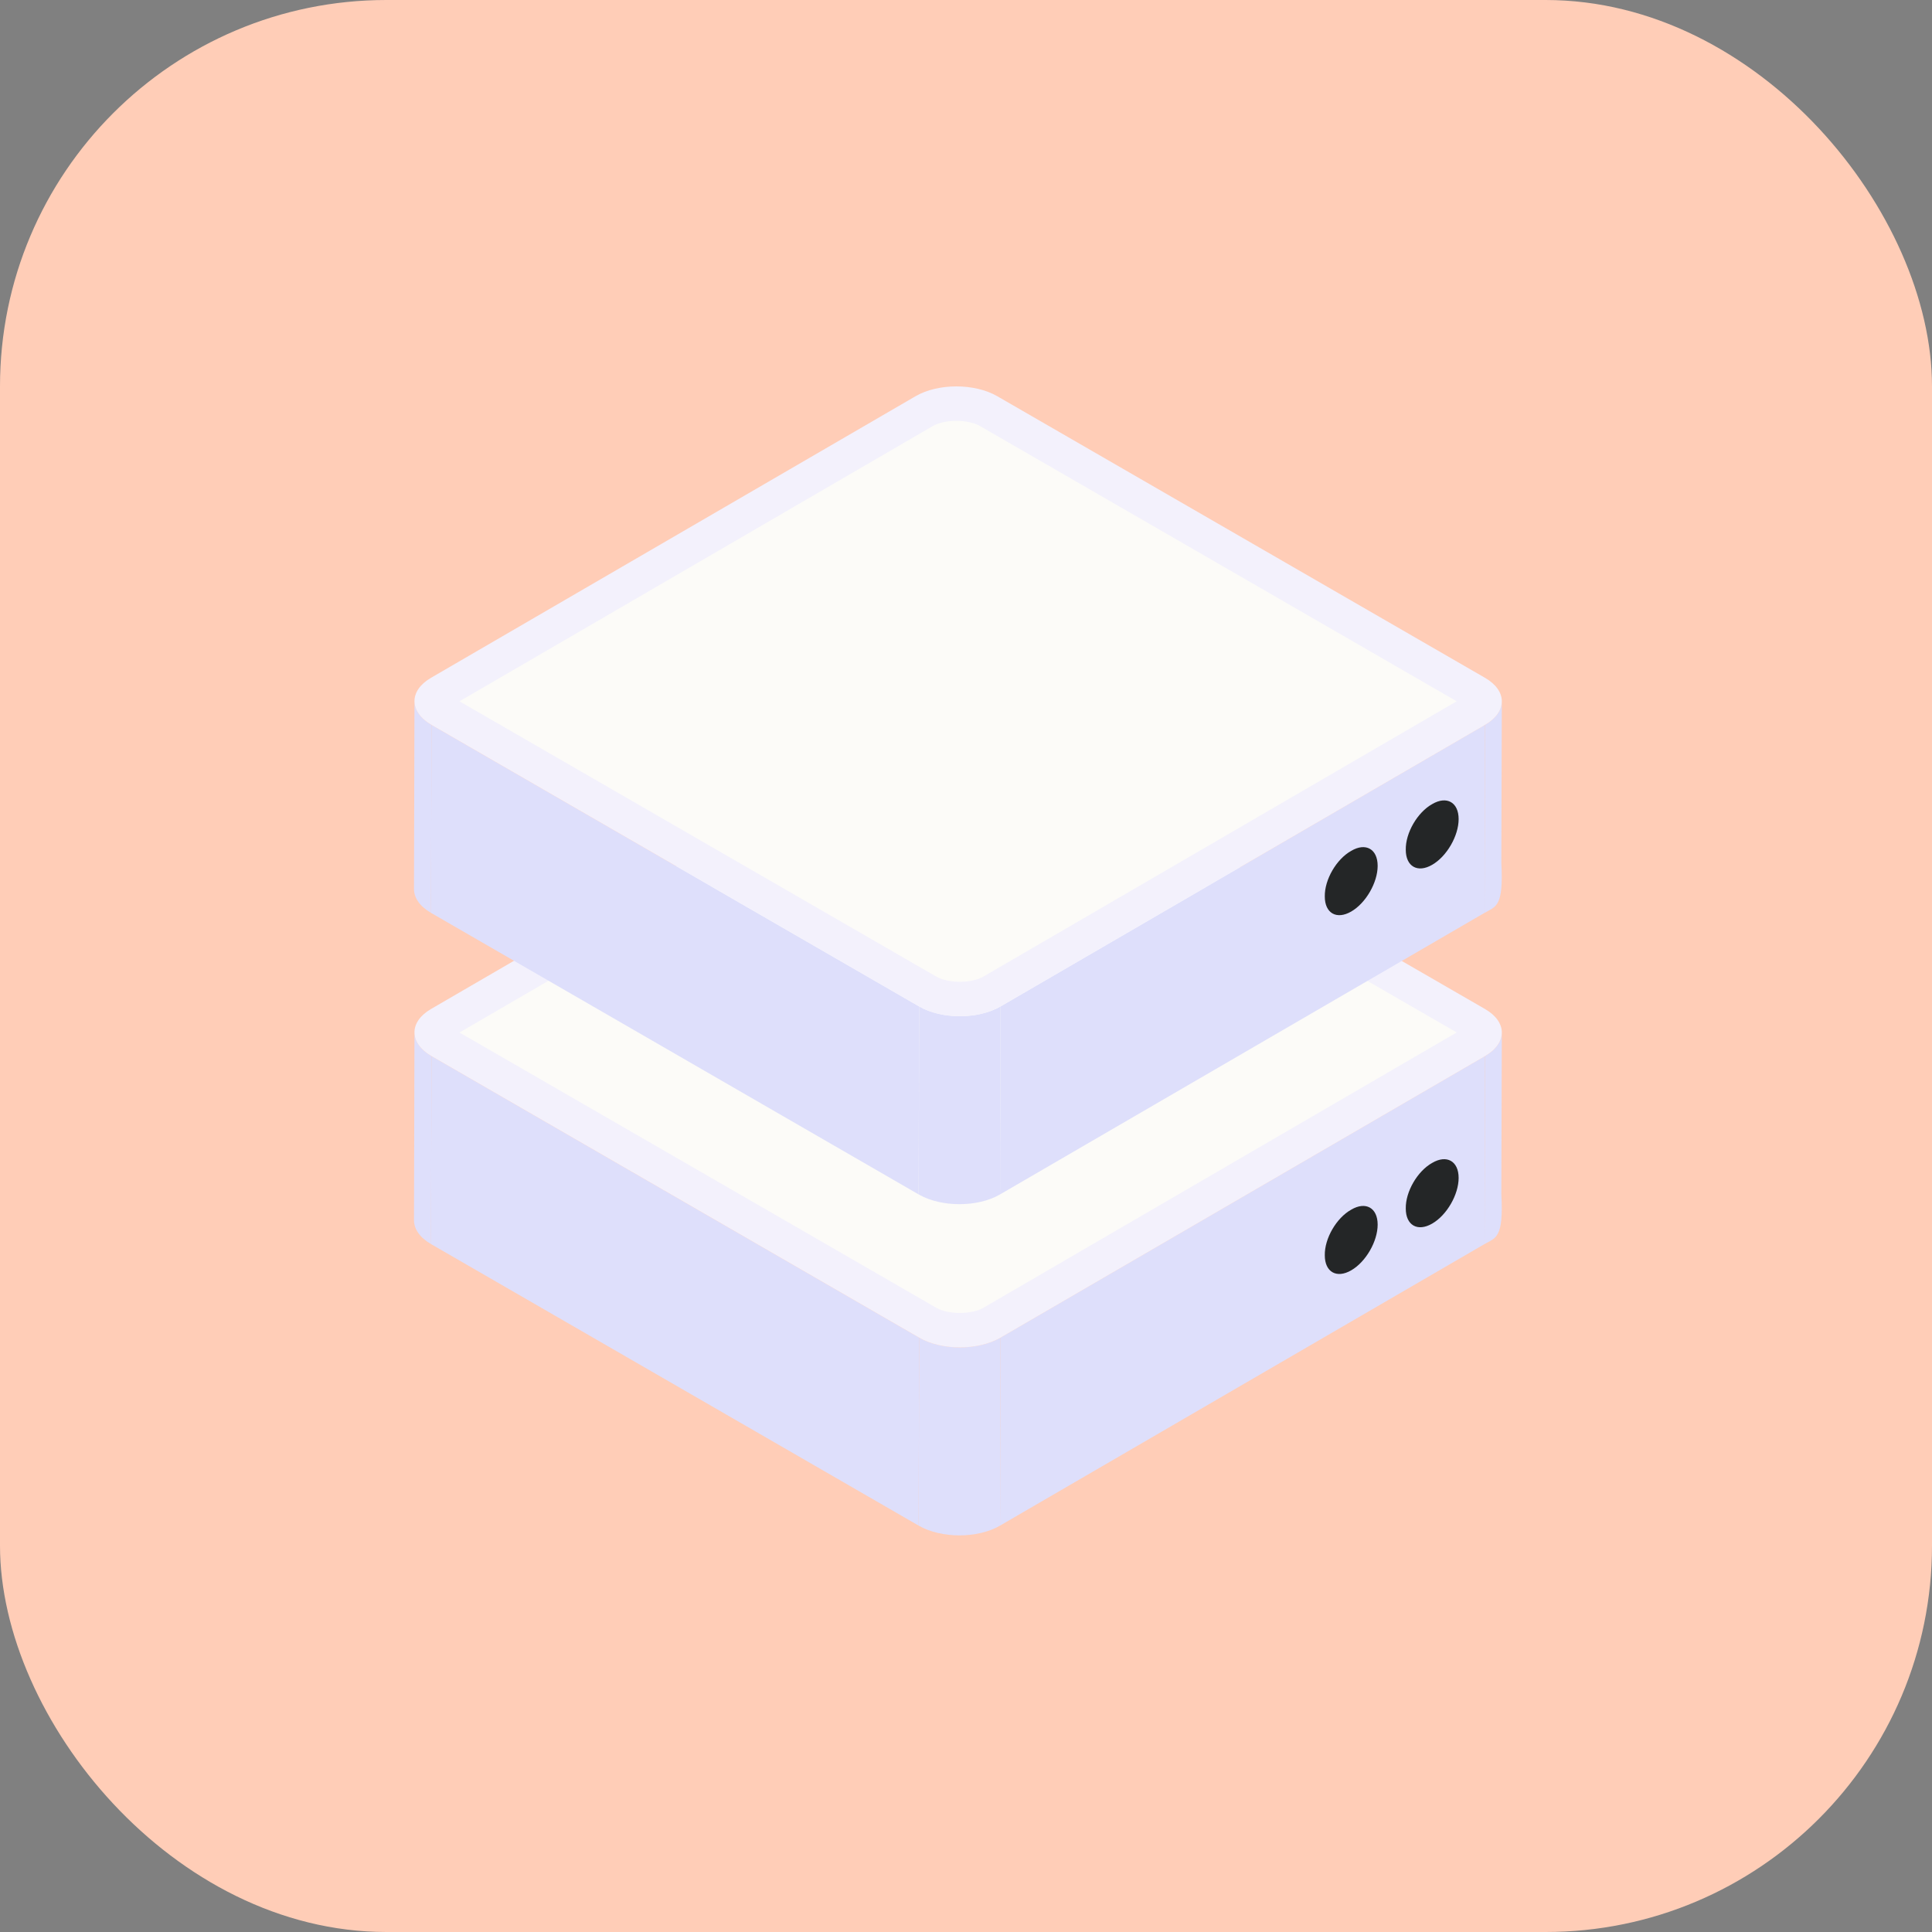
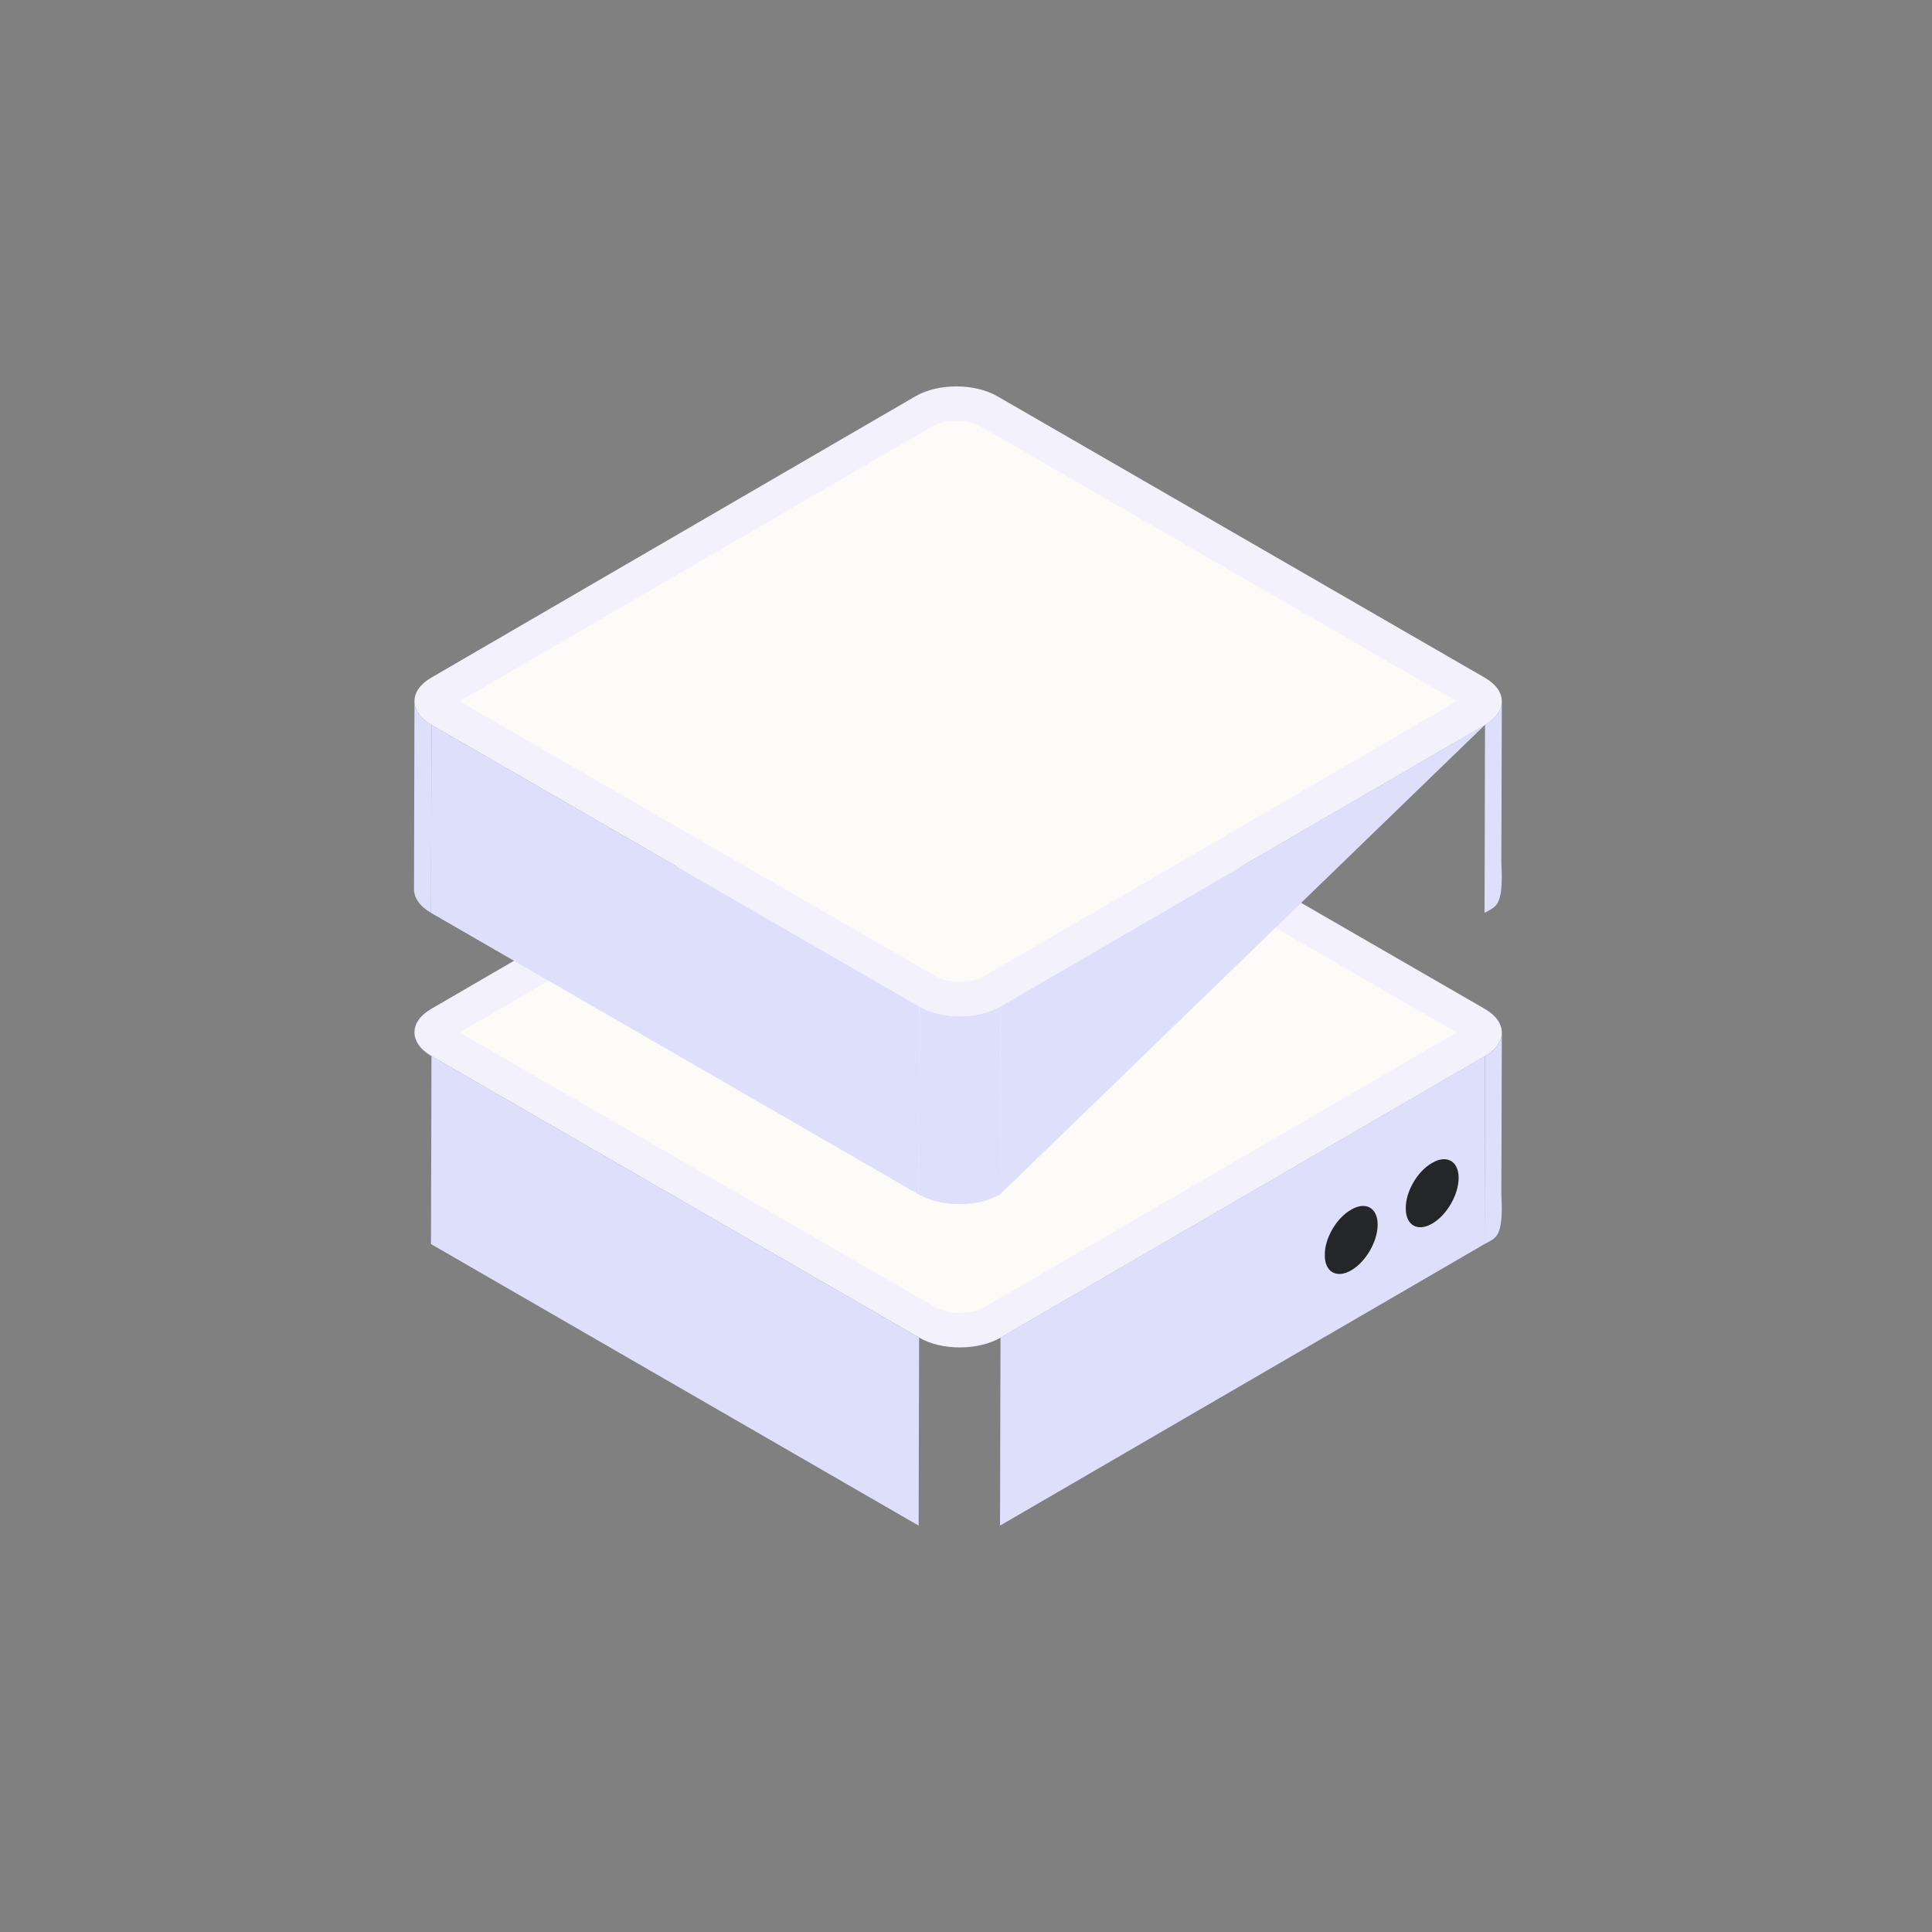
<svg xmlns="http://www.w3.org/2000/svg" width="70" height="70" viewBox="0 0 70 70" fill="none">
  <rect x="0" y="0" width="70" height="70" fill="#808080" stroke="none" />
-   <rect width="70" height="70" rx="14" fill="#FFCDB7" />
  <path d="M54.414 37.413L54.397 43.267C54.483 44.873 54.193 44.839 53.788 45.075L53.805 38.264C54.21 38.029 54.413 37.721 54.414 37.413Z" fill="#DEDFFB" />
-   <path d="M15 44.212L15.017 37.402C15.016 37.714 15.222 38.026 15.634 38.264L15.617 45.075C15.205 44.837 14.999 44.524 15 44.212Z" fill="#DEDFFB" />
  <path d="M53.803 38.264L53.787 45.075L36.233 55.276L36.25 48.465L53.803 38.264Z" fill="#DEDFFB" />
  <path d="M33.301 48.465L33.284 55.276L15.616 45.075L15.633 38.264L33.301 48.465Z" fill="#DEDFFB" />
-   <path d="M36.251 48.465L36.234 55.276C35.423 55.747 34.104 55.748 33.285 55.276L33.302 48.465C34.121 48.938 35.44 48.936 36.251 48.465Z" fill="#DEDFFB" />
  <path d="M53.805 38.265L36.251 48.466C35.442 48.935 34.121 48.94 33.303 48.466L15.634 38.265C14.816 37.791 14.811 37.025 15.62 36.556L33.173 26.355C33.987 25.881 35.313 25.881 36.132 26.355L53.8 36.556C54.618 37.025 54.618 37.791 53.805 38.265Z" fill="#F3F1FC" />
  <path d="M34.776 47.571C34.446 47.571 34.128 47.502 33.927 47.386L16.648 37.41L33.8 27.435C34.001 27.317 34.319 27.248 34.651 27.248C34.983 27.248 35.303 27.318 35.506 27.435L52.779 37.408L35.624 47.387C35.425 47.503 35.108 47.571 34.776 47.571Z" fill="#FCFBF8" />
  <path d="M49.915 44.371C49.915 44.974 49.49 45.719 48.958 46.026C48.426 46.334 48 46.086 48 45.483C47.988 44.868 48.426 44.123 48.958 43.828C49.478 43.52 49.915 43.757 49.915 44.371Z" fill="#242627" />
  <path d="M52.849 42.678C52.849 43.281 52.423 44.026 51.891 44.333C51.359 44.641 50.934 44.392 50.934 43.789C50.922 43.175 51.359 42.43 51.891 42.134C52.412 41.827 52.849 42.063 52.849 42.678Z" fill="#242627" />
  <path d="M54.414 25.413L54.397 31.267C54.483 32.873 54.193 32.839 53.788 33.075L53.805 26.264C54.21 26.029 54.413 25.721 54.414 25.413Z" fill="#DEDFFB" />
  <path d="M15 32.212L15.017 25.402C15.016 25.714 15.222 26.026 15.634 26.264L15.617 33.075C15.205 32.837 14.999 32.524 15 32.212Z" fill="#DEDFFB" />
-   <path d="M53.803 26.264L53.787 33.075L36.233 43.276L36.25 36.465L53.803 26.264Z" fill="#DEDFFB" />
+   <path d="M53.803 26.264L36.233 43.276L36.25 36.465L53.803 26.264Z" fill="#DEDFFB" />
  <path d="M33.301 36.465L33.284 43.276L15.616 33.075L15.633 26.264L33.301 36.465Z" fill="#DEDFFB" />
  <path d="M36.251 36.465L36.234 43.276C35.423 43.747 34.104 43.748 33.285 43.276L33.302 36.465C34.121 36.938 35.44 36.936 36.251 36.465Z" fill="#DEDFFB" />
  <path d="M53.805 26.265L36.251 36.466C35.442 36.935 34.121 36.94 33.303 36.466L15.634 26.265C14.816 25.791 14.811 25.025 15.62 24.556L33.173 14.355C33.987 13.882 35.313 13.882 36.132 14.355L53.8 24.556C54.618 25.025 54.618 25.791 53.805 26.265Z" fill="#F3F1FC" />
  <path d="M34.776 35.571C34.446 35.571 34.128 35.502 33.927 35.386L16.648 25.41L33.8 15.435C34.001 15.317 34.319 15.248 34.651 15.248C34.983 15.248 35.303 15.318 35.506 15.435L52.779 25.409L35.624 35.387C35.425 35.503 35.108 35.571 34.776 35.571Z" fill="#FCFBF8" />
-   <path d="M49.915 31.372C49.915 31.974 49.49 32.719 48.958 33.026C48.426 33.334 48 33.086 48 32.483C47.988 31.868 48.426 31.123 48.958 30.828C49.478 30.52 49.915 30.757 49.915 31.372Z" fill="#242627" />
-   <path d="M52.849 29.678C52.849 30.281 52.423 31.026 51.891 31.333C51.359 31.641 50.934 31.392 50.934 30.789C50.922 30.175 51.359 29.43 51.891 29.134C52.412 28.827 52.849 29.063 52.849 29.678Z" fill="#242627" />
</svg>